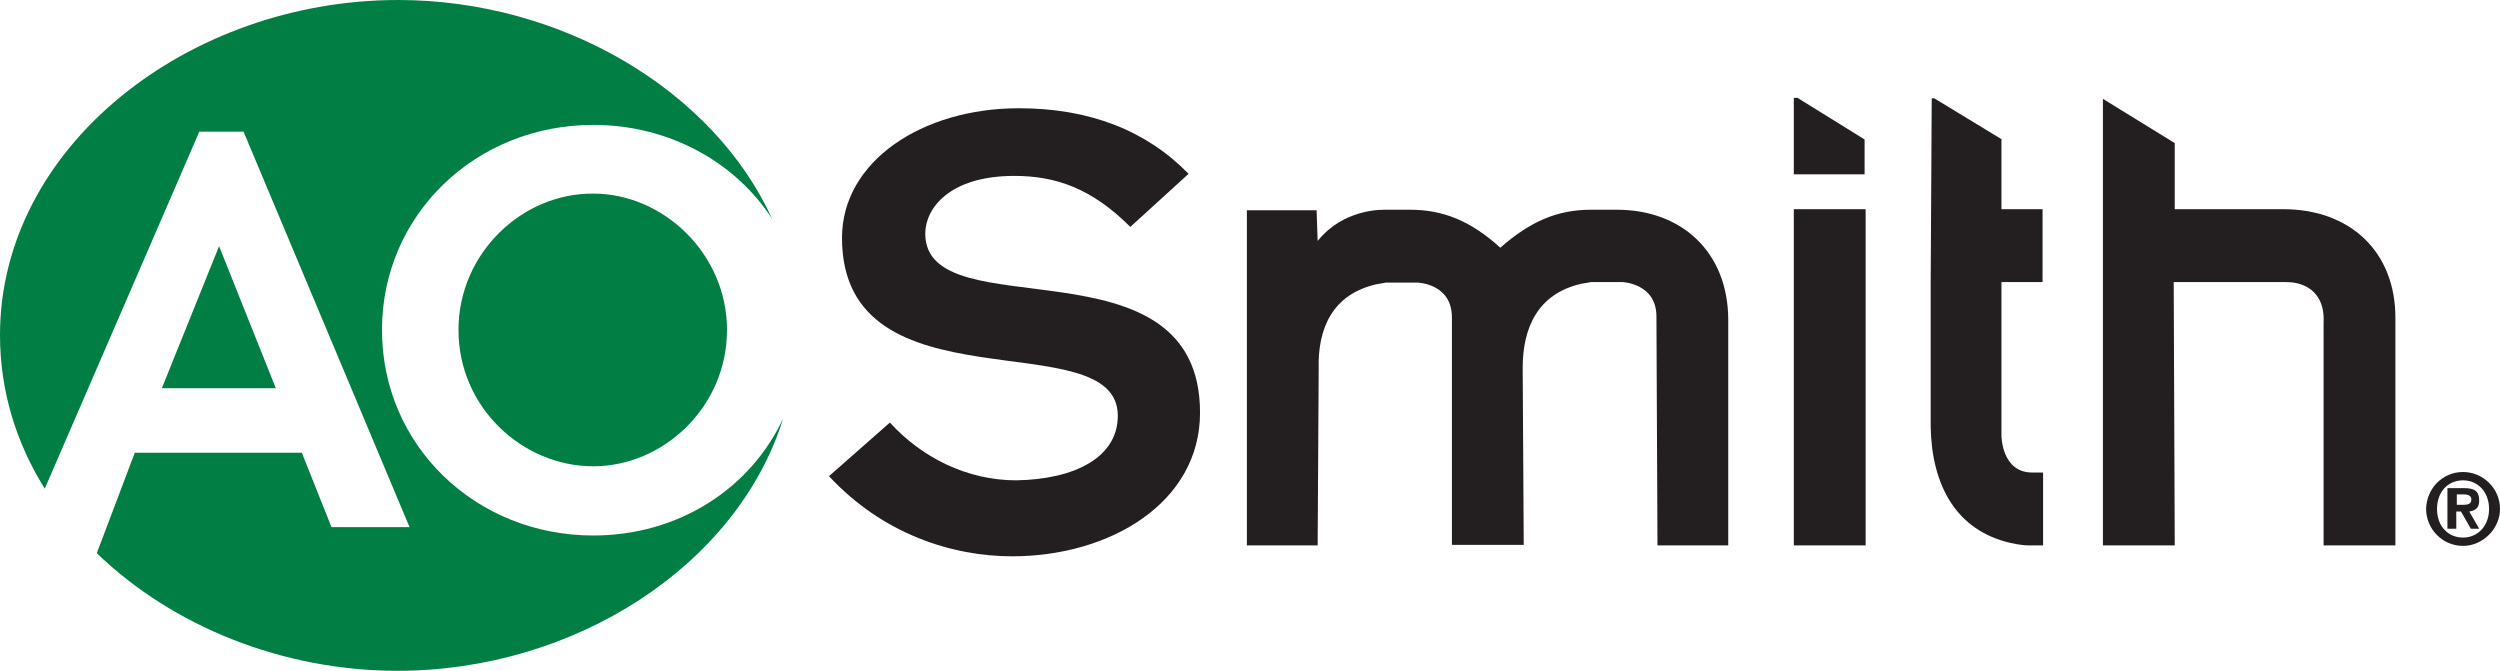
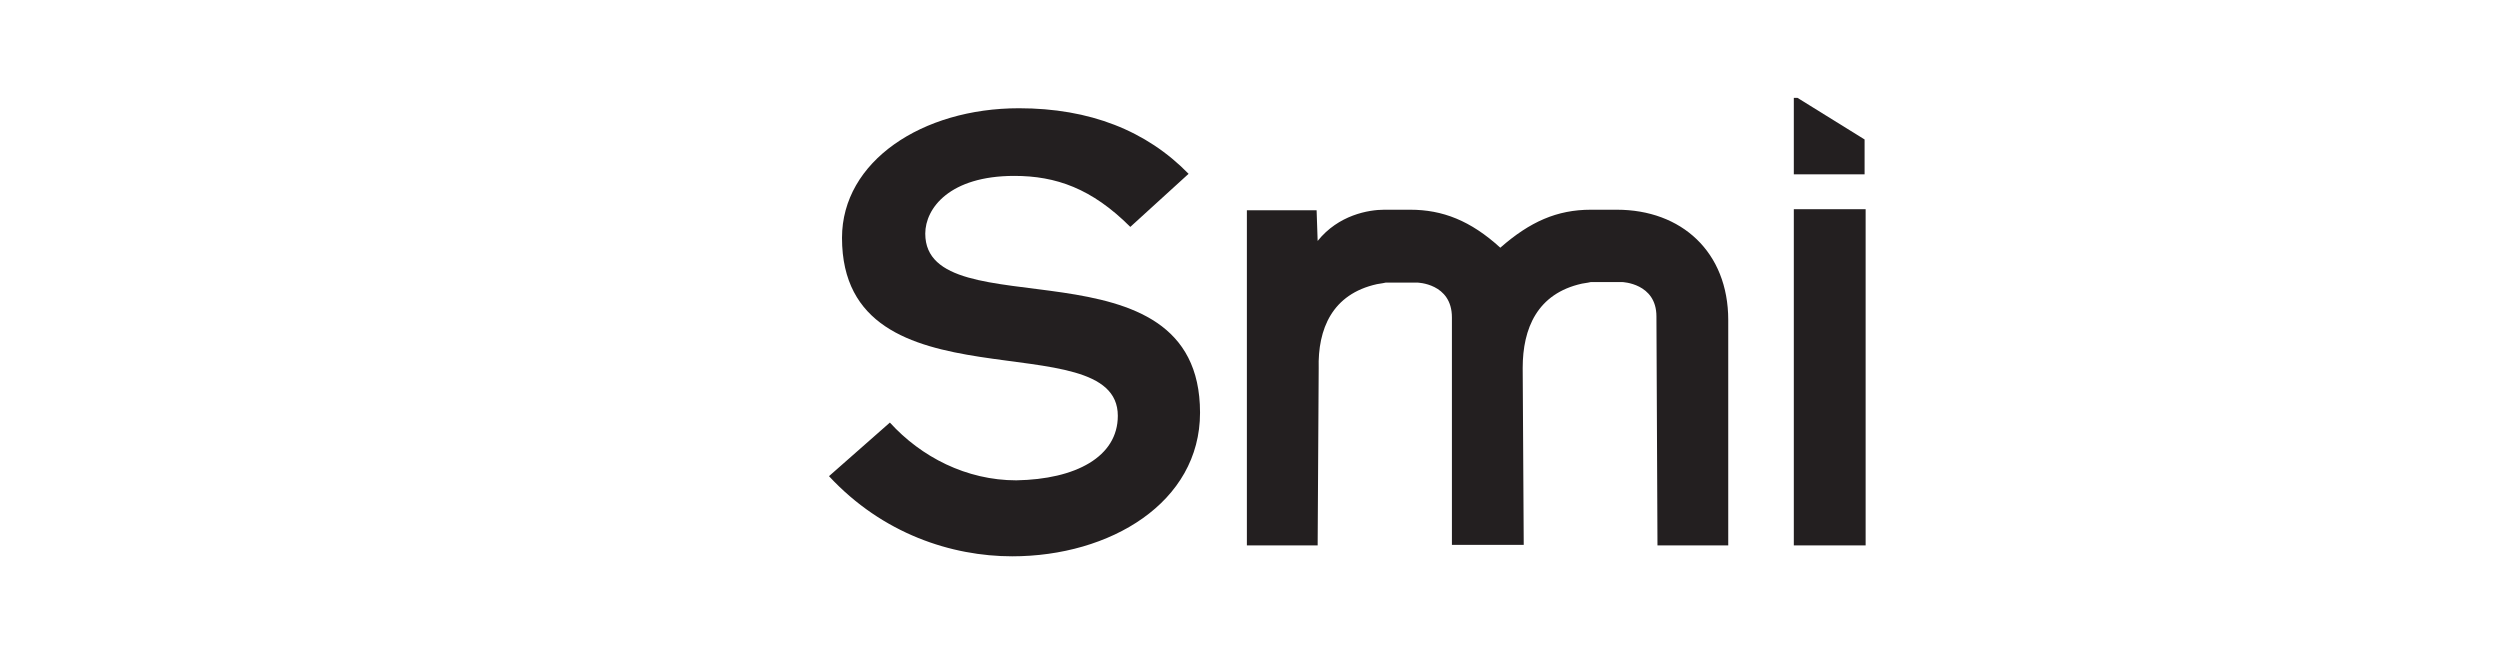
<svg xmlns="http://www.w3.org/2000/svg" version="1.1" id="Layer_1" x="0px" y="0px" viewBox="0 0 480.4 129" style="enable-background:new 0 0 480.4 129;" xml:space="preserve">
  <style type="text/css">
  .st0{fill:#231F20;}
	.st1{fill:#007E44;}
 </style>
  <g>
    <path class="st0" d="M332.1,104.8h-13.6l-0.2-44c0-6.4-6.6-6.6-6.6-6.6h-6c0,0-0.9,0.2-1.7,0.3c-8.6,1.9-11.4,8.6-11.4,16.2l0.2,34   h-13.8V61c0-6.6-6.7-6.7-6.7-6.7h-6c0,0-0.9,0.2-1.7,0.3c-8.6,1.9-11.4,8.6-11.2,16.2l-0.2,34h-13.6V40.4H253l0.2,5.9   c4-5,9.8-6,12.8-6h5c6.2,0,11.6,2.1,17.3,7.3c5.7-5,10.9-7.3,17.4-7.3h5c12.4,0,21.4,8.1,21.4,21.2V104.8">
  </path>
-     <path class="st0" d="M438.8,40.2h-20.9V27.5L404.1,19v85.8h13.8l-0.2-50.6h21.4c1.4,0,2.8,0.2,4.1,0.9c1.9,1,3.5,3.1,3.3,6.9v42.8   h13.8V61.3C460.4,48.2,451.4,40.2,438.8,40.2">
-   </path>
-     <path class="st0" d="M384.7,26.8l-13-7.9h-0.5l-0.2,35.4V82c0.2,11.4,5,19.9,15.2,22.3c2.1,0.5,3.5,0.5,3.5,0.5h2.9v-14h-2.1   c-5.9,0-5.9-7.1-5.9-7.1V54.2h7.9v-14h-7.9V26.8">
-   </path>
    <path class="st0" d="M344.7,40.2v64.6h13.8V40.2H344.7z M345.4,18.8h-0.7v14.7h13.6v-6.7L345.4,18.8z">
  </path>
    <path class="st0" d="M171,81.2c6,6.6,14.7,11.1,24.3,11.1c11.4-0.2,19.5-4.5,19.5-12.4c0-18.3-53-0.5-53-34.2   c0-14.7,15.4-24.9,34-24.9c13.6,0,24.5,4.3,32.6,12.6l-11.2,10.2c-7.4-7.4-14.3-9.8-22.3-9.8c-12.4,0-17.1,6.2-17.1,11.1   c0,18.7,52.8,0,52.8,34.4c0,17.3-17.3,27.6-36.1,27.6c-11.6,0-24.9-4.3-35.2-15.4L171,81.2">
  </path>
    <g>
-       <path class="st1" d="M114,102.9c-22.6,0-40.6-17.3-40.6-39.5c0-22.1,18-39.4,40.6-39.4c14.5,0,27.3,7.1,34.4,18.1    C137.1,17.3,107.9,0,76.5,0C36.3,0,0,28.1,0,64.4c0,10.7,3.1,20.7,8.6,29.5l29.7-68.6h8.5l31.9,76h-15L58,87H25.9l-7.3,19.3    c14.5,14,35.6,22.6,57.8,22.6c34,0,65.3-20.2,74.1-48.5C144.2,93.9,130.4,102.9,114,102.9 M31.1,74.6H53L42.1,47.3L31.1,74.6z     M88.1,63.4c0,14.9,12.3,26.2,25.9,26.2c13.5,0,25.7-11.4,25.7-26.2c0-14.7-12.3-26.2-25.7-26.2C100.3,37.1,88.1,48.7,88.1,63.4z">
-    </path>
-     </g>
-     <path class="st0" d="M473.3,90.7c3.8,0,7.1,3.1,7.1,7.1c0,3.8-3.3,7.1-7.1,7.1c-4,0-7.1-3.3-7.1-7.1   C466.3,93.8,469.4,90.7,473.3,90.7 M473.3,103.3c2.8,0,5-2.2,5-5.5s-2.2-5.5-5-5.5c-2.9,0-5,2.2-5,5.5S470.4,103.3,473.3,103.3z    M470.4,93.8h3.1c1.9,0,2.9,0.5,2.9,2.4c0,1.4-0.7,1.9-1.9,2.1l1.9,3.3h-1.6l-1.9-3.3h-0.9v3.3h-1.7V93.8z M473.5,97   c0.7,0,1.4-0.2,1.4-1c0-0.9-0.9-1-1.6-1h-1.2V97H473.5z">
-   </path>
+       </g>
  </g>
</svg>